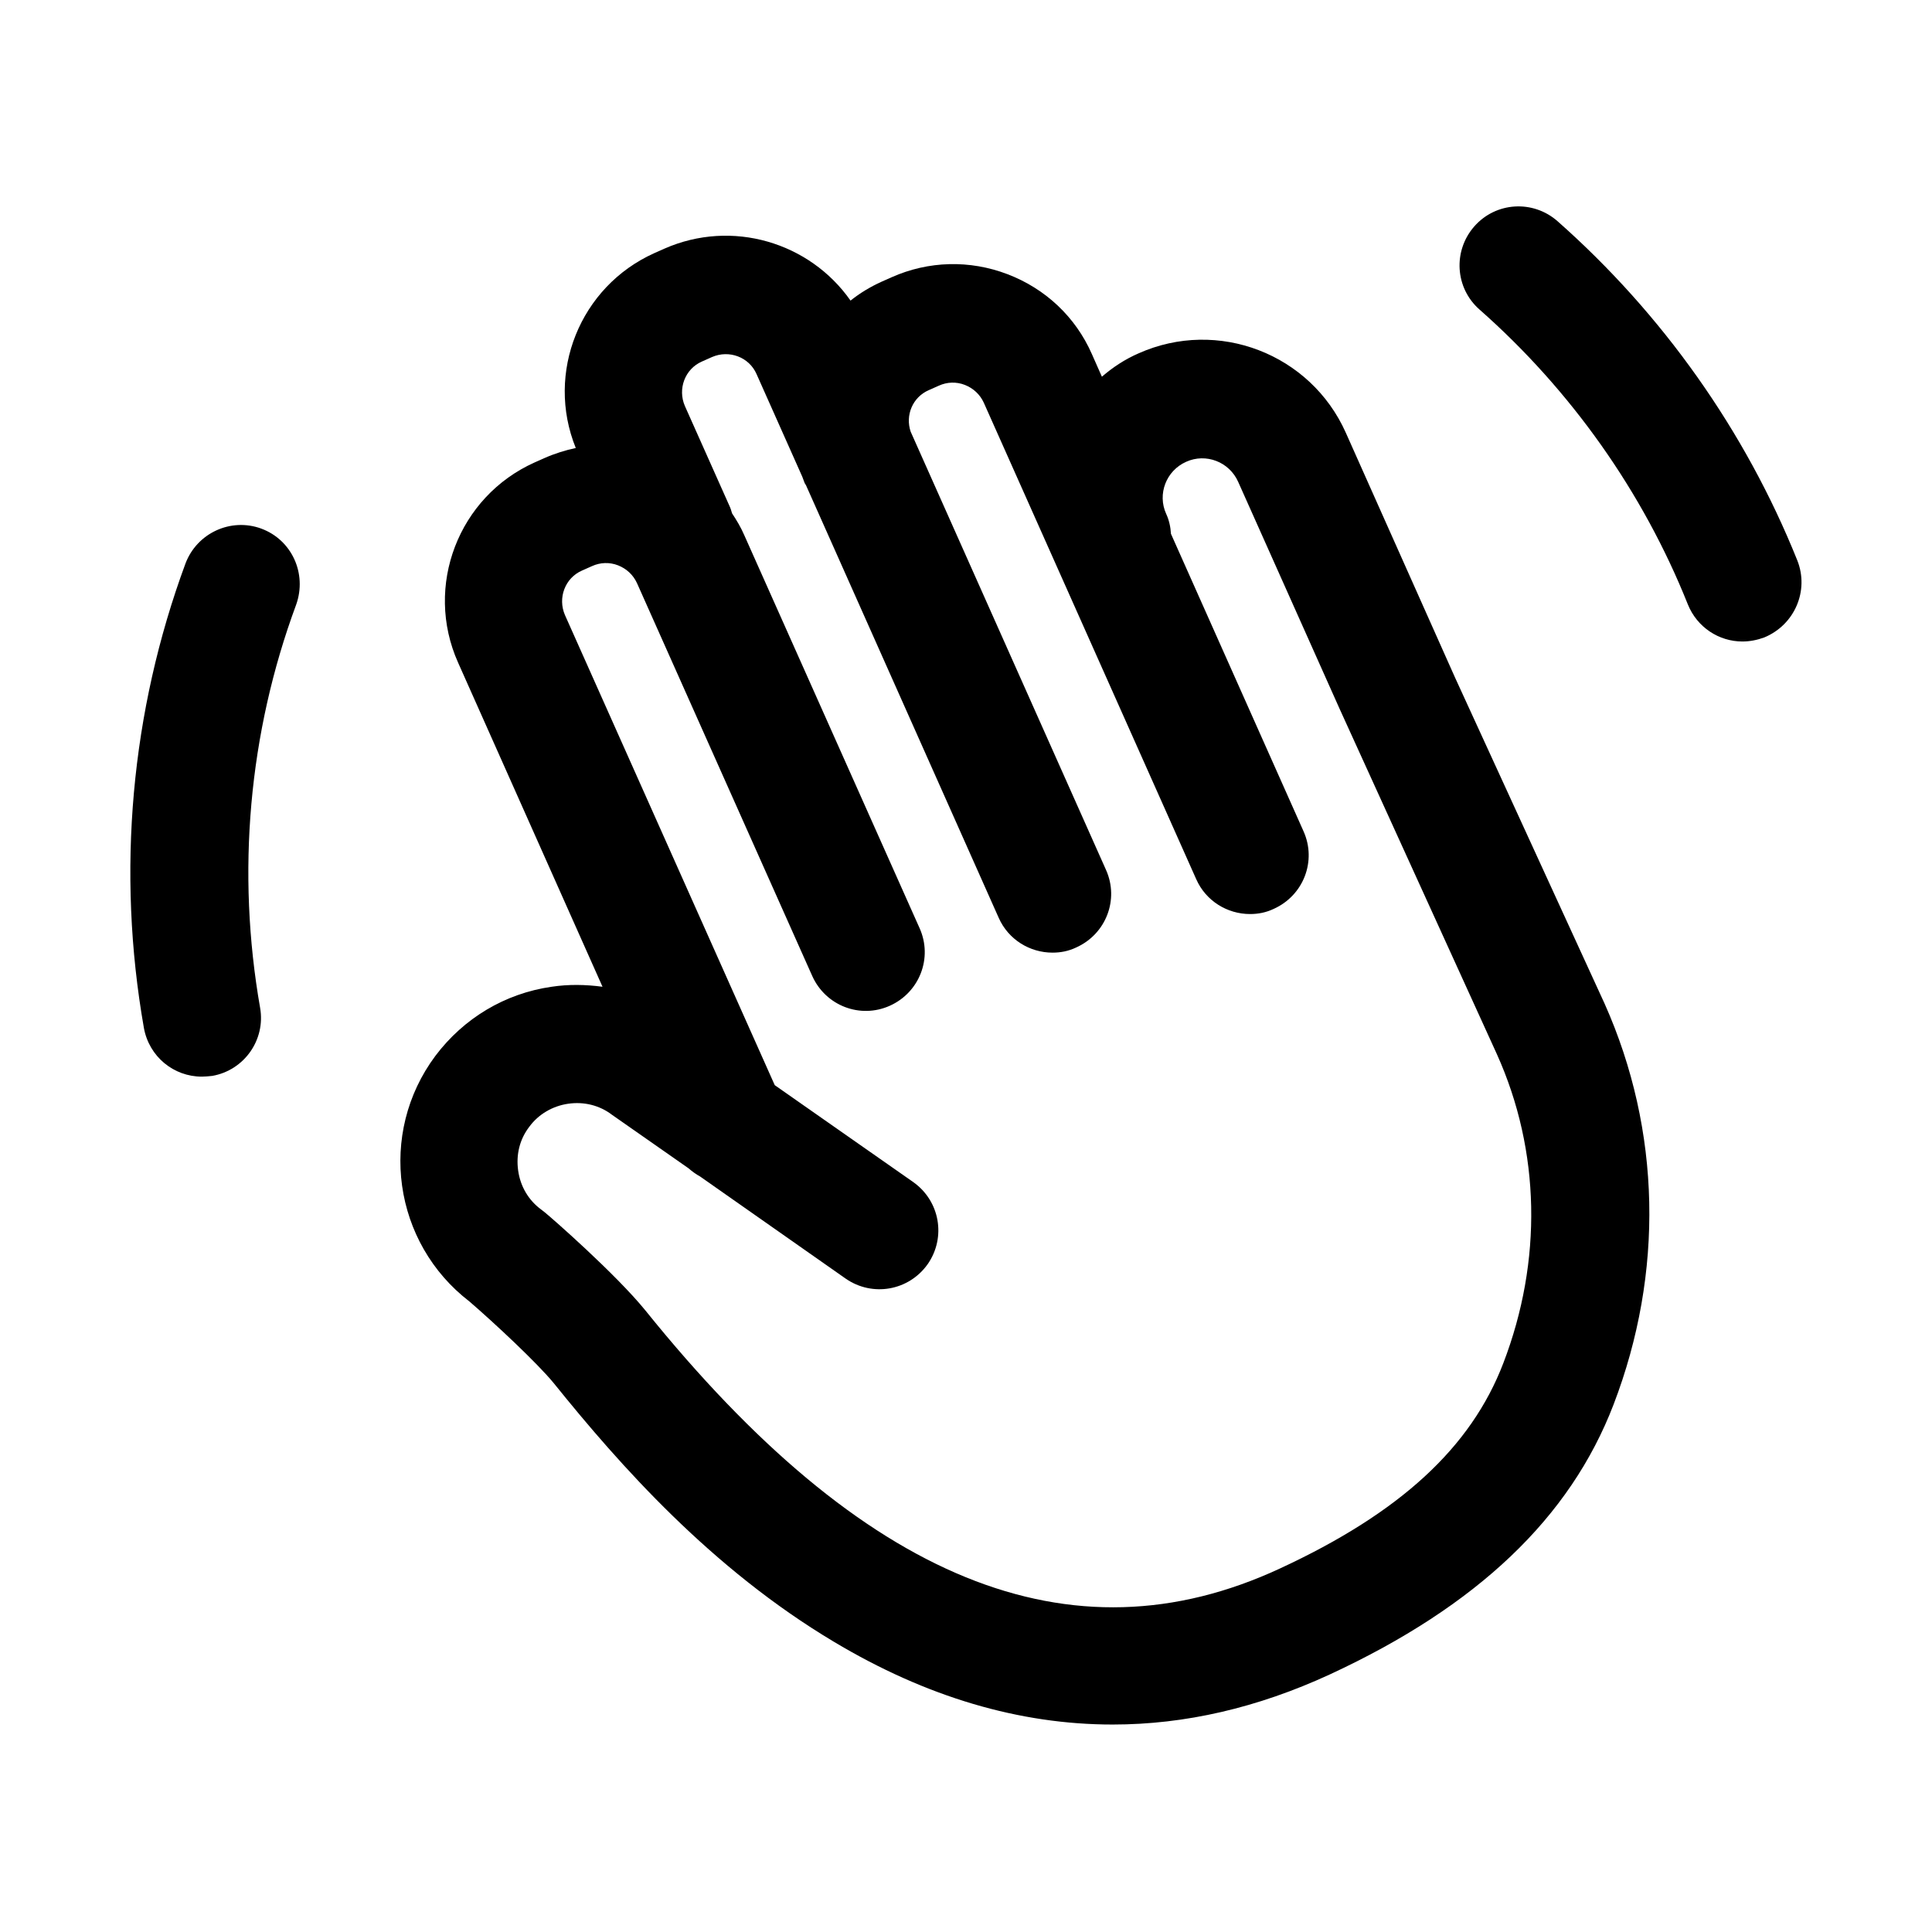
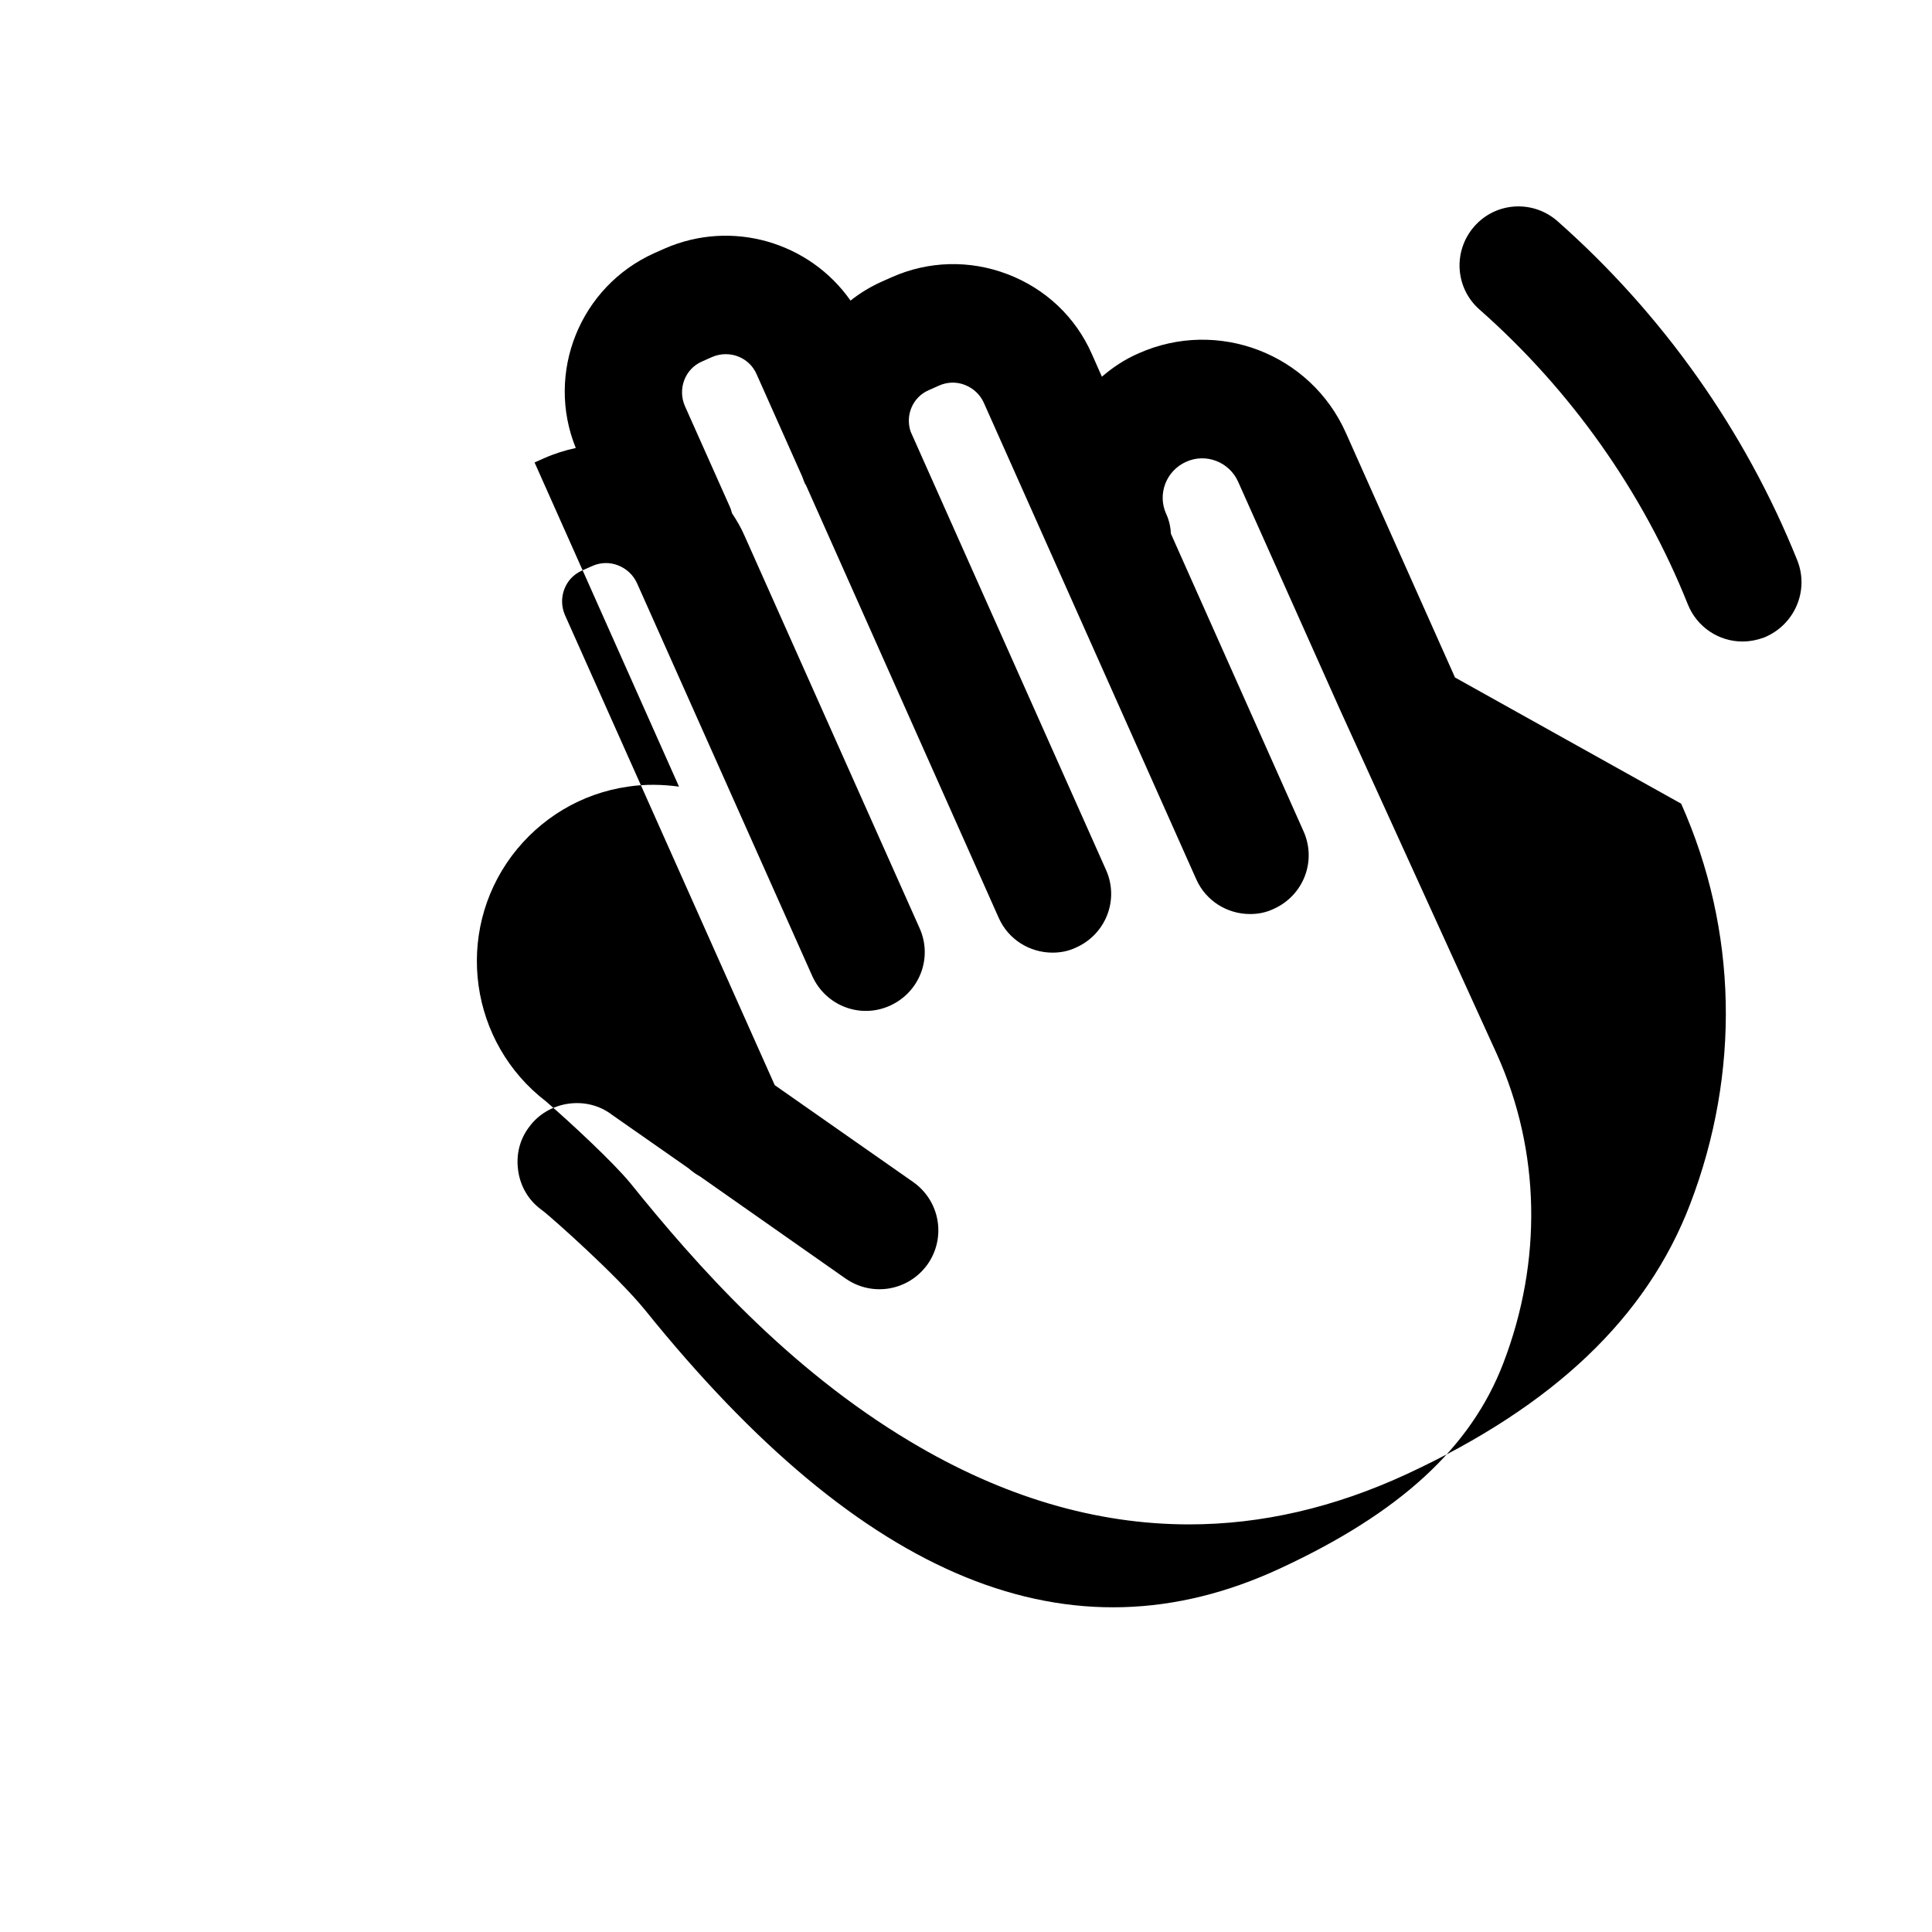
<svg xmlns="http://www.w3.org/2000/svg" fill="#000000" width="800px" height="800px" version="1.1" viewBox="144 144 512 512">
  <g>
-     <path d="m529.59 323.54-28.93-64.848c-9.348-20.961-33.949-30.406-54.906-21.059-3.641 1.574-6.887 3.738-9.742 6.199l-2.656-6.004c-4.328-9.84-12.301-17.32-22.336-21.156-10.035-3.836-20.961-3.543-30.699 0.789l-2.656 1.18c-3.051 1.379-5.805 3.051-8.266 5.019-10.824-15.449-31.391-21.648-49.297-13.777l-2.656 1.18c-19.777 8.855-28.93 31.785-20.859 51.66-2.754 0.59-5.609 1.477-8.266 2.656l-2.656 1.18c-20.172 9.055-29.324 32.766-20.27 53.039l38.277 85.902c-4.43-0.59-8.953-0.688-13.48 0-12.398 1.77-23.32 8.363-30.801 18.301-15.352 20.566-11.219 49.594 9.055 65.141 6.496 5.609 17.91 16.234 22.336 21.648 17.516 21.746 41.723 49.102 74.195 68.488 24.5 14.66 49.199 21.941 73.898 21.941 19.188 0 38.375-4.43 57.562-13.285 39.066-18.105 63.664-41.523 75.18-71.535 13.383-34.934 12.594-72.621-2.363-106.18zm12.793 181.74c-8.562 22.336-27.355 39.656-59.238 54.414-55.398 25.684-110.41 3.246-168.17-68.488-7.773-9.543-24.699-24.402-26.668-25.977l-0.887-0.688c-3.344-2.461-5.512-6.102-6.102-10.332-0.59-4.231 0.395-8.266 2.953-11.609 2.461-3.344 6.199-5.512 10.332-6.102 4.133-0.59 8.266 0.395 11.609 2.953l20.27 14.168c0.887 0.789 1.969 1.574 3.051 2.164l38.574 27.059c7.086 4.922 16.727 3.246 21.746-3.836 4.922-7.086 3.246-16.727-3.836-21.746l-36.703-25.684-55.59-124.57c-1.969-4.527 0-9.84 4.527-11.809l2.656-1.18c2.164-0.984 4.625-1.082 6.887-0.195s4.035 2.559 5.019 4.723l46.445 104.11c3.543 7.871 12.695 11.414 20.566 7.871s11.414-12.695 7.871-20.566l-46.445-104.11c-0.887-2.066-2.066-4.035-3.246-5.805-0.195-0.688-0.395-1.379-0.688-1.969l-11.809-26.469c-1.969-4.527 0-9.84 4.527-11.809l2.656-1.18c4.527-1.969 9.84 0 11.809 4.527l12.102 27.16c0.195 0.492 0.395 1.082 0.59 1.574 0.098 0.297 0.297 0.492 0.395 0.688l51.07 114.64c2.559 5.805 8.266 9.25 14.27 9.25 2.164 0 4.231-0.395 6.297-1.379 7.871-3.543 11.414-12.695 7.871-20.566l-51.758-116.11c-1.477-4.328 0.492-9.152 4.82-11.02l2.656-1.18c2.164-0.984 4.625-1.082 6.887-0.195 2.262 0.887 4.035 2.559 5.019 4.723l56.285 126.25c2.559 5.805 8.266 9.25 14.27 9.25 2.164 0 4.231-0.395 6.297-1.379 7.871-3.543 11.414-12.695 7.871-20.566l-35.129-78.82c-0.098-1.77-0.492-3.641-1.277-5.312-2.363-5.215 0-11.414 5.312-13.777 5.215-2.363 11.414 0 13.777 5.312l26.863 60.121 41.723 91.609c11.508 25.586 12.098 54.715 1.668 81.871z" />
+     <path d="m529.59 323.54-28.93-64.848c-9.348-20.961-33.949-30.406-54.906-21.059-3.641 1.574-6.887 3.738-9.742 6.199l-2.656-6.004c-4.328-9.84-12.301-17.32-22.336-21.156-10.035-3.836-20.961-3.543-30.699 0.789l-2.656 1.18c-3.051 1.379-5.805 3.051-8.266 5.019-10.824-15.449-31.391-21.648-49.297-13.777l-2.656 1.18c-19.777 8.855-28.93 31.785-20.859 51.66-2.754 0.59-5.609 1.477-8.266 2.656l-2.656 1.18l38.277 85.902c-4.43-0.59-8.953-0.688-13.48 0-12.398 1.77-23.32 8.363-30.801 18.301-15.352 20.566-11.219 49.594 9.055 65.141 6.496 5.609 17.91 16.234 22.336 21.648 17.516 21.746 41.723 49.102 74.195 68.488 24.5 14.66 49.199 21.941 73.898 21.941 19.188 0 38.375-4.43 57.562-13.285 39.066-18.105 63.664-41.523 75.18-71.535 13.383-34.934 12.594-72.621-2.363-106.18zm12.793 181.74c-8.562 22.336-27.355 39.656-59.238 54.414-55.398 25.684-110.41 3.246-168.17-68.488-7.773-9.543-24.699-24.402-26.668-25.977l-0.887-0.688c-3.344-2.461-5.512-6.102-6.102-10.332-0.59-4.231 0.395-8.266 2.953-11.609 2.461-3.344 6.199-5.512 10.332-6.102 4.133-0.59 8.266 0.395 11.609 2.953l20.27 14.168c0.887 0.789 1.969 1.574 3.051 2.164l38.574 27.059c7.086 4.922 16.727 3.246 21.746-3.836 4.922-7.086 3.246-16.727-3.836-21.746l-36.703-25.684-55.59-124.57c-1.969-4.527 0-9.84 4.527-11.809l2.656-1.18c2.164-0.984 4.625-1.082 6.887-0.195s4.035 2.559 5.019 4.723l46.445 104.11c3.543 7.871 12.695 11.414 20.566 7.871s11.414-12.695 7.871-20.566l-46.445-104.11c-0.887-2.066-2.066-4.035-3.246-5.805-0.195-0.688-0.395-1.379-0.688-1.969l-11.809-26.469c-1.969-4.527 0-9.84 4.527-11.809l2.656-1.18c4.527-1.969 9.84 0 11.809 4.527l12.102 27.16c0.195 0.492 0.395 1.082 0.59 1.574 0.098 0.297 0.297 0.492 0.395 0.688l51.07 114.64c2.559 5.805 8.266 9.25 14.27 9.25 2.164 0 4.231-0.395 6.297-1.379 7.871-3.543 11.414-12.695 7.871-20.566l-51.758-116.11c-1.477-4.328 0.492-9.152 4.82-11.02l2.656-1.18c2.164-0.984 4.625-1.082 6.887-0.195 2.262 0.887 4.035 2.559 5.019 4.723l56.285 126.25c2.559 5.805 8.266 9.25 14.27 9.25 2.164 0 4.231-0.395 6.297-1.379 7.871-3.543 11.414-12.695 7.871-20.566l-35.129-78.82c-0.098-1.77-0.492-3.641-1.277-5.312-2.363-5.215 0-11.414 5.312-13.777 5.215-2.363 11.414 0 13.777 5.312l26.863 60.121 41.723 91.609c11.508 25.586 12.098 54.715 1.668 81.871z" />
    <path d="m620.32 292.55c-13.777-34.34-35.719-65.336-63.566-89.938-6.496-5.707-16.336-5.117-22.043 1.379-5.707 6.496-5.117 16.336 1.379 22.043 24.207 21.352 43.297 48.316 55.203 78.129 2.461 6.102 8.266 9.84 14.465 9.84 1.969 0 3.938-0.395 5.805-1.082 8.07-3.348 11.906-12.402 8.758-20.371z" />
-     <path d="m213.23 284.08c-8.07-2.953-17.023 1.18-20.074 9.25-14.465 39.164-18.301 81.672-11.02 123.1 1.379 7.578 7.871 12.891 15.352 12.891 0.887 0 1.77-0.098 2.754-0.195 8.461-1.477 14.168-9.543 12.695-18.008-6.297-35.918-3.051-72.816 9.543-106.86 2.953-8.266-1.18-17.219-9.25-20.172z" />
  </g>
</svg>